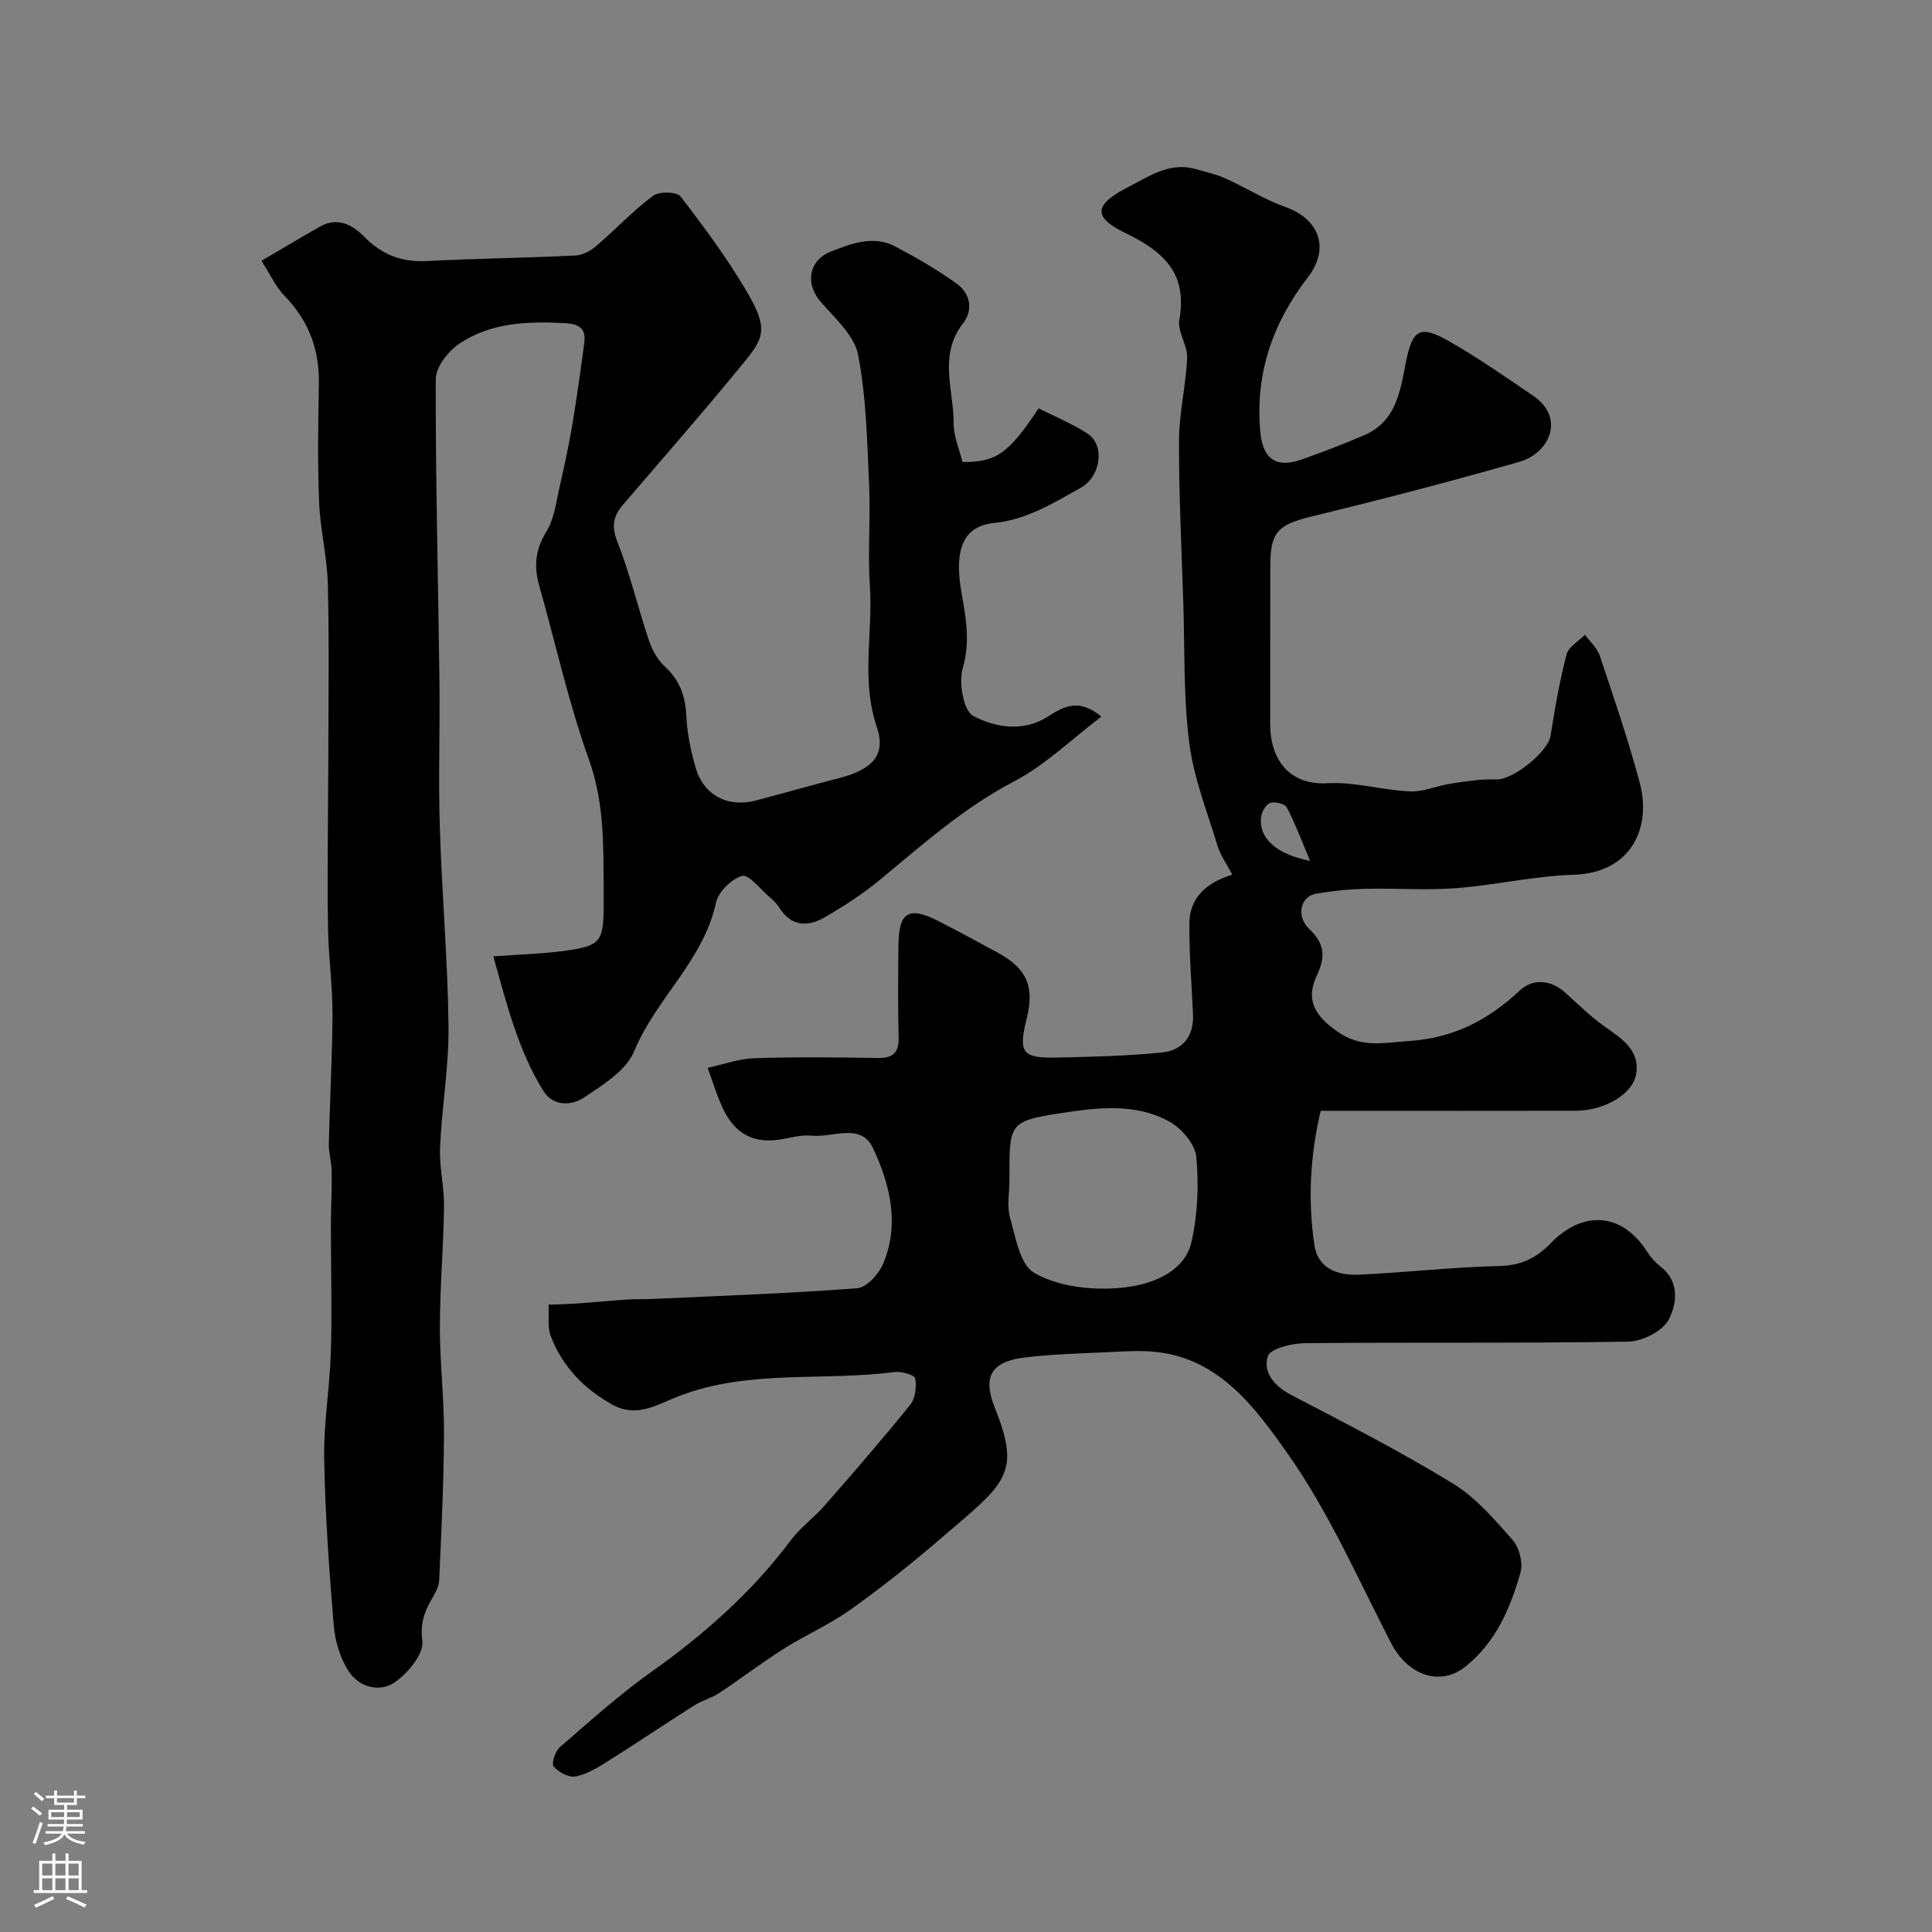
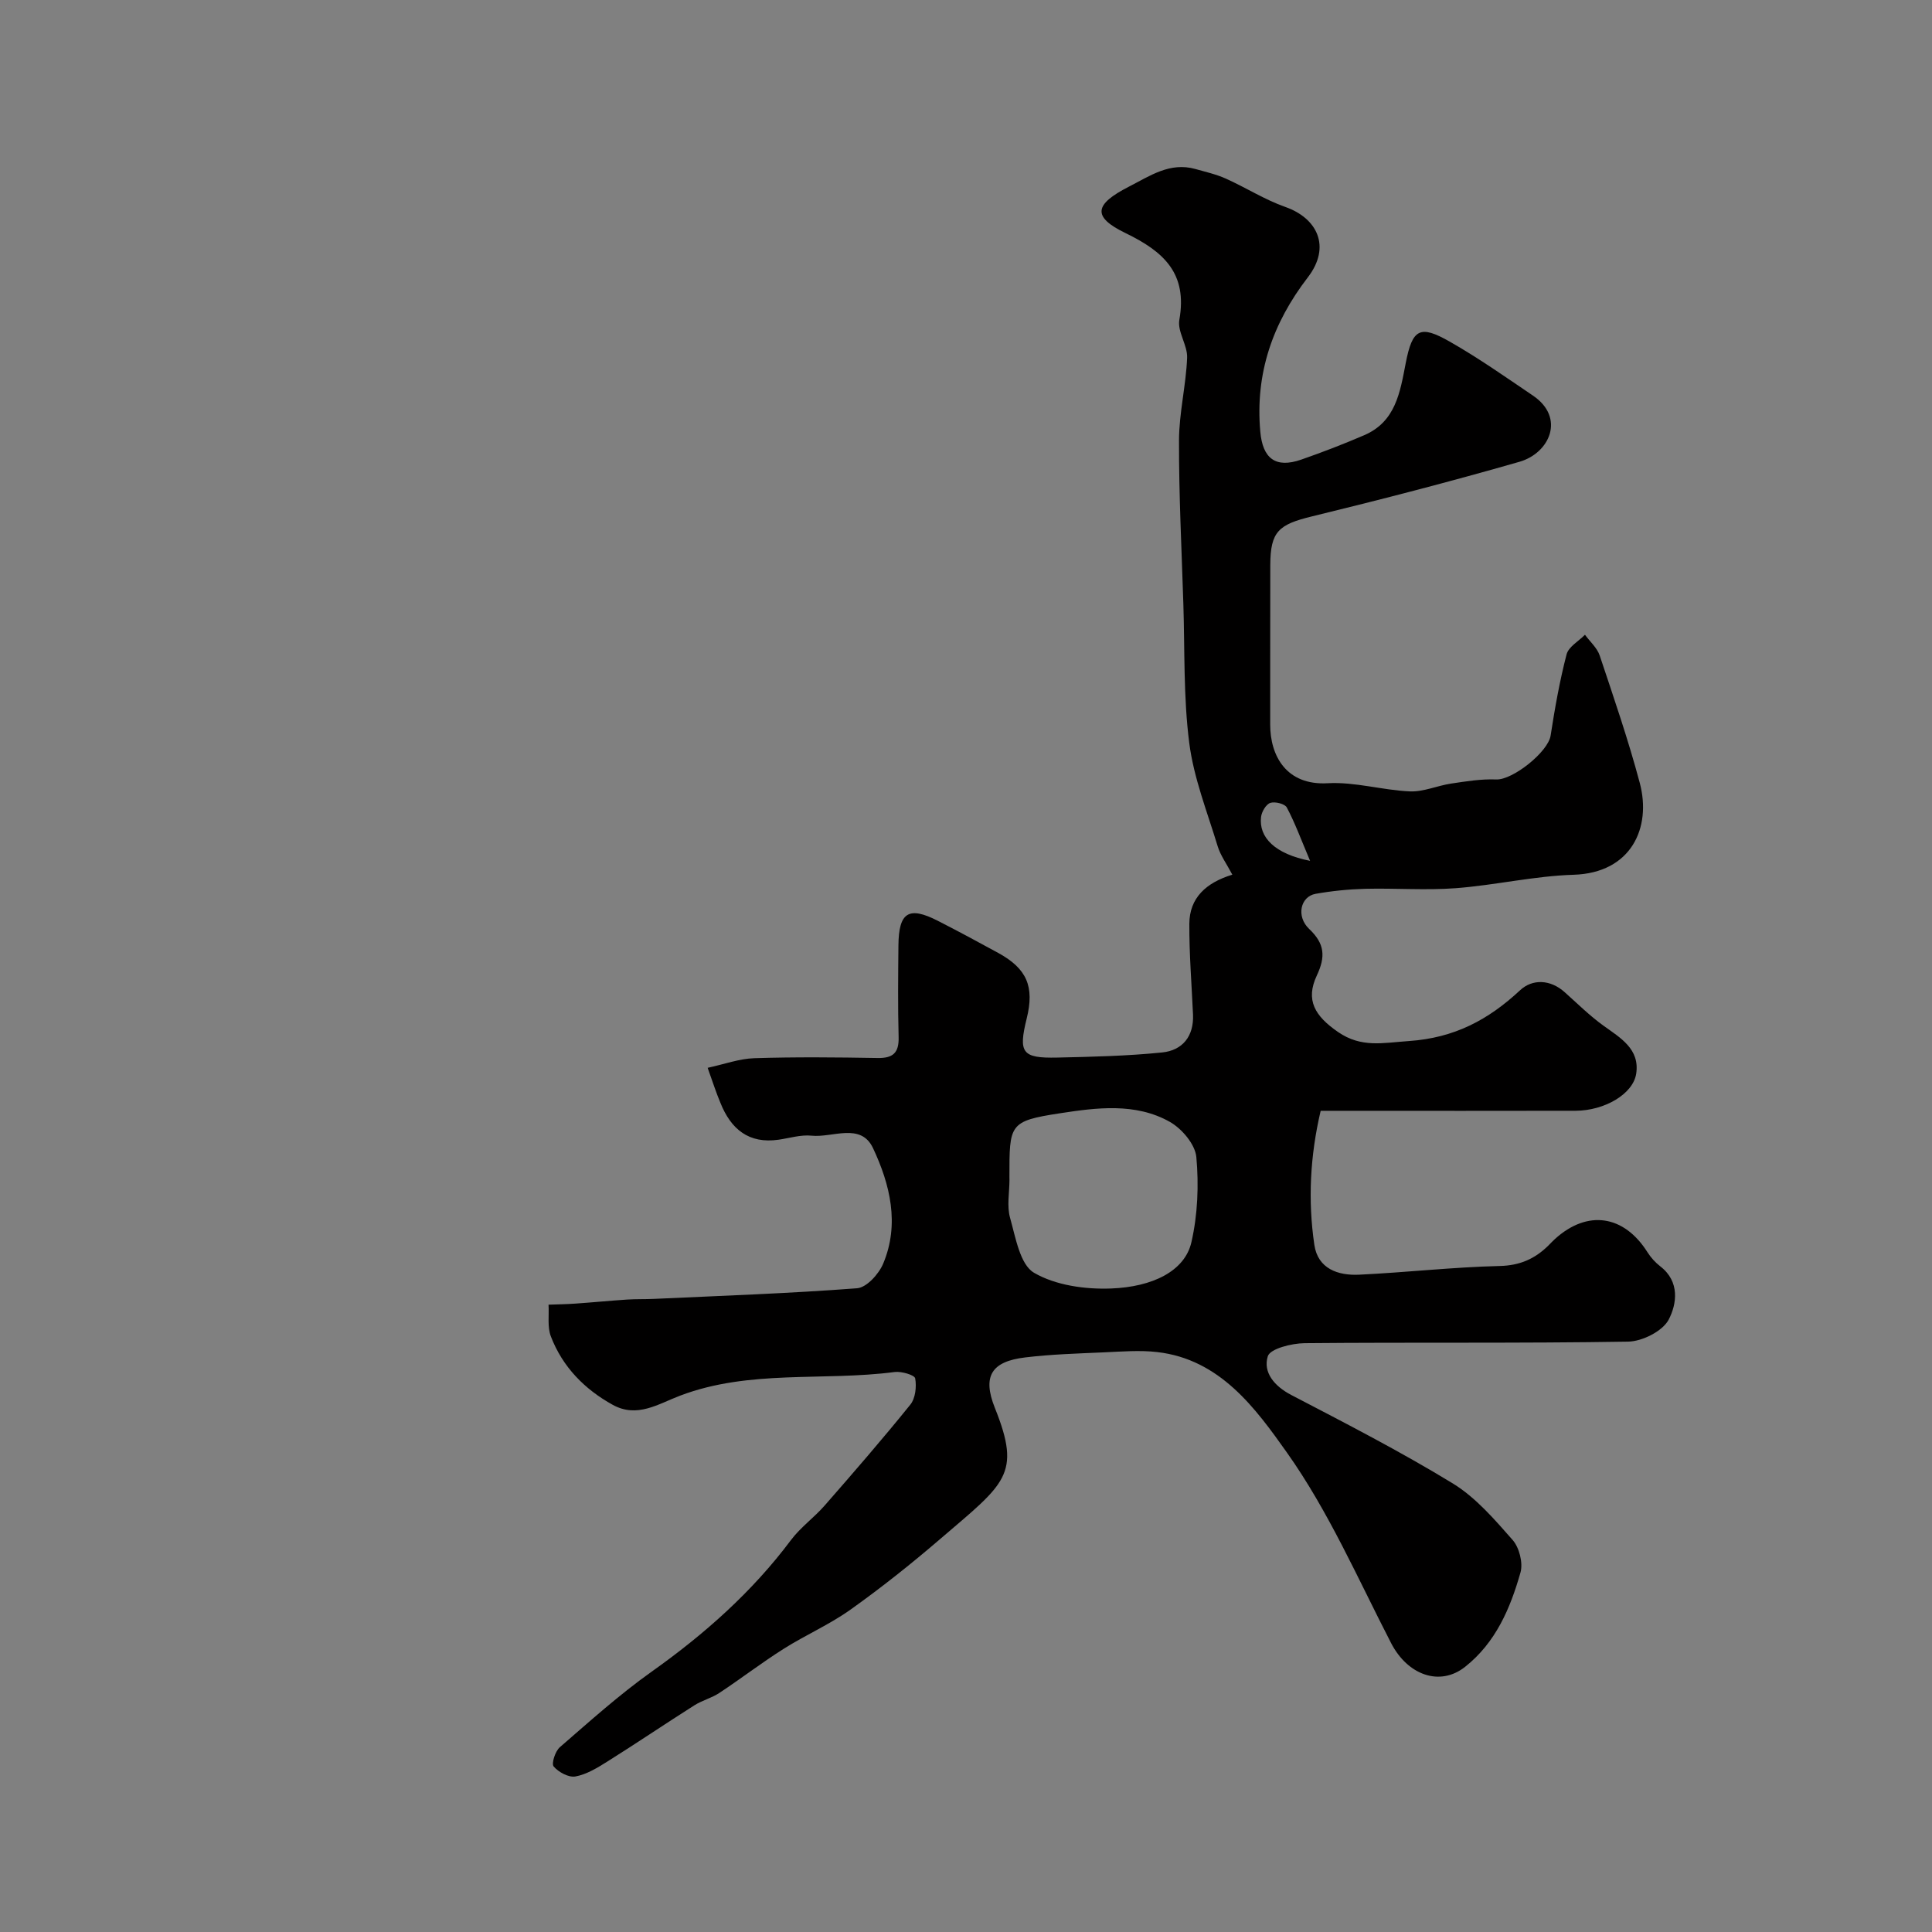
<svg xmlns="http://www.w3.org/2000/svg" enable-background="new 0 0 400 400" viewBox="0 0 400 400">
  <rect x="0" y="0" width="400" height="400" fill="#808080" stroke="none" />
  <path d="m146.51 221.08c3.47-.75 6.54-1.89 9.65-1.99 8.49-.27 17-.19 25.5-.04 3.23.06 4.48-1.06 4.39-4.34-.17-6.33-.1-12.67-.04-19 .07-6.85 2.13-8.14 8.15-5.07 4.22 2.15 8.39 4.4 12.54 6.67 5.92 3.25 7.5 6.97 5.87 13.55-1.76 7.11-.97 8.26 6.29 8.1s14.54-.33 21.75-1.06c4.2-.43 6.59-3.33 6.39-7.85-.28-6.26-.79-12.52-.76-18.78.02-5.4 3.5-8.53 8.9-10.18-1.19-2.26-2.45-3.97-3.03-5.87-2.15-7.09-4.96-14.13-5.89-21.41-1.22-9.51-.91-19.21-1.22-28.83-.36-11.27-.93-22.54-.9-33.8.02-5.7 1.45-11.39 1.68-17.1.11-2.6-2.05-5.42-1.61-7.86 1.71-9.61-3.19-14.11-11.16-17.97-6.98-3.38-6.43-5.95.75-9.62 4.32-2.21 8.45-5.12 13.73-3.64 2.12.6 4.31 1.09 6.31 1.99 4.15 1.86 8.05 4.37 12.32 5.87 6.55 2.3 9.57 8.18 4.64 14.59-7.28 9.47-10.91 19.88-9.83 31.93.49 5.51 3.12 7.65 8.47 5.79 4.4-1.53 8.75-3.21 13.03-5.05 6.53-2.8 7.44-8.88 8.61-14.93 1.38-7.13 2.95-7.97 9.13-4.44 5.94 3.38 11.55 7.33 17.22 11.17 6.75 4.58 3.44 11.91-2.81 13.7-14.22 4.08-28.56 7.8-42.94 11.3-6.9 1.68-8.61 3.11-8.64 10.03-.04 11.02 0 22.04-.02 33.06-.01 6.47 3.33 12.65 11.91 12.16 5.61-.32 11.32 1.44 17.01 1.69 2.81.12 5.67-1.19 8.54-1.62 3.09-.46 6.24-.98 9.33-.85 3.41.14 10.74-5.68 11.27-9.09.87-5.64 1.87-11.28 3.3-16.8.41-1.58 2.49-2.73 3.81-4.07 1.04 1.43 2.52 2.71 3.05 4.3 2.92 8.74 5.93 17.48 8.3 26.39 2.46 9.25-1.76 18.63-13.7 19-8.15.25-16.24 2.16-24.39 2.78-6.23.47-12.52-.03-18.78.13-3.43.09-6.88.44-10.26 1.04-3.11.55-4.08 4.66-1.31 7.28 3.23 3.05 3.4 5.74 1.58 9.61-2.41 5.12-.4 8.41 4.38 11.71 4.85 3.34 9.31 2.24 14.64 1.88 9.43-.64 16.46-4.37 23.07-10.53 2.52-2.35 6.24-2.27 9.23.42 2.64 2.36 5.18 4.88 8.04 6.94 3.53 2.54 7.52 4.82 6.76 9.91-.64 4.25-6.59 7.67-12.54 7.69-15.67.04-31.33.01-47 .01-1.82 0-3.64 0-5.79 0-2.18 9.28-2.67 18.52-1.31 27.75.73 4.96 4.9 6.39 9.28 6.18 9.71-.46 19.39-1.57 29.1-1.8 4.17-.1 7.25-1.47 10.04-4.2.48-.47.92-.97 1.42-1.41 6.72-6.08 14.26-4.96 19.13 2.76.7 1.11 1.64 2.14 2.67 2.94 4.08 3.15 3.41 7.78 1.72 11.02-1.26 2.39-5.47 4.5-8.39 4.55-22.33.37-44.66.11-66.99.32-2.67.03-7.14 1.14-7.62 2.72-1.02 3.32 1.35 6.18 4.87 8.01 11.26 5.87 22.59 11.69 33.42 18.3 4.76 2.91 8.65 7.45 12.4 11.71 1.38 1.57 2.19 4.75 1.63 6.74-2.11 7.43-5.13 14.52-11.48 19.54-5.22 4.12-11.89 1.7-15.31-4.93-6.87-13.32-12.95-27.28-21.55-39.42-6.49-9.15-13.84-19.34-26.88-20.83-3.63-.42-7.37-.1-11.05.06-5.43.24-10.88.4-16.27 1.05-6.95.83-8.93 3.84-6.28 10.46 5.57 13.89 2.11 15.6-11.39 27.19-5.95 5.11-12.12 10.02-18.51 14.57-4.33 3.09-9.31 5.25-13.83 8.11-4.54 2.87-8.82 6.16-13.31 9.13-1.6 1.06-3.56 1.54-5.18 2.57-6.06 3.84-12 7.87-18.08 11.68-2.04 1.28-4.25 2.63-6.55 3.05-1.39.25-3.49-.89-4.5-2.07-.5-.59.32-3.16 1.28-3.99 6.2-5.37 12.33-10.9 19.01-15.64 10.93-7.76 20.79-16.49 28.85-27.26 1.98-2.64 4.79-4.64 6.98-7.15 6.01-6.87 11.99-13.77 17.72-20.87 1.06-1.31 1.32-3.71 1.01-5.44-.12-.7-2.84-1.5-4.25-1.32-14.77 1.93-30.04-.56-44.41 4.89-4.52 1.71-8.89 4.7-13.95 1.91-5.87-3.24-10.4-7.87-12.82-14.17-.75-1.96-.35-4.36-.48-6.57 1.83-.07 3.67-.09 5.5-.22 3.59-.25 7.17-.6 10.76-.84 1.85-.12 3.71-.05 5.57-.14 14.02-.65 28.06-1.13 42.05-2.2 1.97-.15 4.5-2.94 5.4-5.09 3.45-8.2 1.42-16.43-2.1-23.92-2.53-5.37-8.38-2.12-12.73-2.58-2.21-.23-4.53.5-6.79.83-6.22.91-9.91-2.2-12.08-7.64-.86-2.05-1.56-4.21-2.64-7.24zm62.49 23.14c0 2.66-.57 5.48.13 7.94 1.14 4.04 2.05 9.65 4.95 11.35 4.47 2.61 10.59 3.46 15.94 3.26 8.57-.32 15.28-3.58 16.65-9.59 1.3-5.69 1.55-11.81 1.02-17.62-.24-2.63-2.99-5.88-5.49-7.29-7.12-4.02-15.24-2.93-22.74-1.78-10.57 1.62-10.47 2.26-10.47 13.23.01.17.01.33.01.5zm62.24-65.99c-1.9-4.49-3.14-7.89-4.82-11.05-.41-.77-2.45-1.27-3.42-.95-.89.3-1.78 1.83-1.91 2.9-.51 4.24 2.85 7.66 10.15 9.1z" fill="#010000" />
-   <path d="m54.13 54c4.33-2.54 8.19-4.85 12.1-7.07 3.67-2.08 6.73-.41 9.21 2.11 3.6 3.67 7.69 5.27 12.85 5.01 10.26-.53 20.53-.66 30.79-1.14 1.45-.07 3.11-.9 4.24-1.87 4.02-3.43 7.66-7.33 11.87-10.5 1.25-.94 4.92-.87 5.69.12 4.88 6.32 9.66 12.79 13.71 19.66 5.09 8.63 3.29 10.02-2.24 16.75-7.63 9.27-15.54 18.3-23.35 27.41-2.02 2.35-2.46 4.47-1.18 7.7 2.62 6.63 4.26 13.63 6.53 20.4.65 1.93 1.73 3.96 3.2 5.3 3.16 2.89 4.38 6.24 4.56 10.45.15 3.54.92 7.11 1.89 10.53 1.63 5.77 6.67 8.41 12.51 6.87 5.8-1.53 11.56-3.16 17.36-4.67 6.57-1.7 9.67-4.67 7.68-10.5-3.33-9.79-.79-19.5-1.45-29.2-.47-6.97.16-14-.16-20.99-.41-9.01-.58-18.15-2.29-26.95-.78-4.01-4.8-7.53-7.74-10.94-3.27-3.78-2.5-8.61 2.22-10.44 4.27-1.66 8.75-3.37 13.23-1 4.41 2.33 8.78 4.83 12.8 7.75 2.78 2.02 3.35 5.44 1.2 8.2-5.12 6.6-1.88 13.81-1.91 20.74-.01 2.66 1.19 5.33 1.82 7.93 7 .03 9.58-1.76 15.75-11.12 3.34 1.69 6.95 3.16 10.16 5.25 3.63 2.35 2.75 8.89-1.42 11.2-5.67 3.14-11.06 6.59-17.96 7.29-6.42.65-8.3 5.5-6.74 14.41.92 5.21 1.86 10.19.26 15.68-.86 2.97.14 8.75 2.15 9.83 4.6 2.48 10.46 3.39 15.52.14 3.36-2.16 6.38-3.78 11.05.02-6.3 4.78-11.66 10.06-18.04 13.39-10.34 5.41-18.84 12.97-27.67 20.28-3.62 3-7.63 5.62-11.72 7.96-3.44 1.97-6.88 1.79-9.29-2.11-.51-.83-1.28-1.54-2.04-2.19-1.88-1.61-4.26-4.73-5.63-4.34-2.22.62-4.94 3.32-5.42 5.57-2.58 11.96-12.43 19.79-16.92 30.71-1.64 4-6.49 6.99-10.43 9.62-2.55 1.71-6.39 1.84-8.39-1.39-5.16-8.35-7.53-17.73-10.35-27.86 5.46-.39 9.86-.51 14.21-1.07 8.09-1.05 8.63-1.8 8.63-9.9 0-1.17.01-2.33 0-3.5-.05-8.85.09-17.53-3.04-26.25-4.21-11.72-6.89-23.98-10.29-35.99-1.14-4-.85-7.48 1.48-11.24 1.71-2.76 2.06-6.41 2.83-9.71.95-4.11 1.83-8.24 2.53-12.39.94-5.63 1.72-11.29 2.48-16.95.41-3.04-1.11-3.95-4.07-4.1-7.69-.4-15.3-.14-21.83 4.28-2.29 1.55-4.84 4.8-4.85 7.28-.06 20.76.5 41.53.76 62.29.13 10.2-.24 20.41.08 30.6.42 13.71 1.65 27.4 1.8 41.1.09 8.36-1.38 16.72-1.75 25.1-.18 4.08.87 8.2.82 12.3-.11 8.27-.84 16.53-.86 24.8-.01 7.43.89 14.87.85 22.3-.05 10.1-.54 20.2-1 30.3-.06 1.34-.89 2.71-1.59 3.93-1.55 2.69-2.34 5.04-1.89 8.59.34 2.64-2.97 6.63-5.7 8.53-3.12 2.17-7.4 1.03-9.54-2.26-1.76-2.71-2.83-6.24-3.1-9.5-.96-11.51-1.78-23.05-1.98-34.59-.13-7.38 1.18-14.78 1.39-22.18.25-8.6-.01-17.22 0-25.83 0-3.79.22-7.58.17-11.38-.02-1.92-.65-3.83-.6-5.74.2-8.94.72-17.87.76-26.8.02-5.76-.78-11.52-.91-17.28-.17-7.53-.06-15.07-.04-22.6.01-4 .08-7.99.08-11.99.01-12.36.2-24.73-.09-37.09-.14-5.71-1.58-11.38-1.81-17.1-.33-8.15-.2-16.33-.05-24.49.13-7.09-2.1-13.07-7.08-18.18-1.75-1.76-2.84-4.23-4.81-7.29z" fill="#010000" />
  <g fill="#fbfafc">
-     <path d="m6.44 374.46.42-.45c.65.47 1.27.95 1.85 1.44l-.45.49c-.65-.56-1.25-1.06-1.82-1.48m.93 7.33-.63-.26c.55-1.36 1.05-2.8 1.52-4.33.19.1.38.19.59.27-.46 1.29-.95 2.73-1.48 4.32m-.38-10.38.44-.42c.43.34 1.01.82 1.74 1.44l-.49.49c-.53-.51-1.09-1.01-1.69-1.51m2.5.35h1.72v-1.04h.59v1.04h3.52v-1.04h.59v1.04h1.75v.53h-1.75v1.42h-2.03v.97h3.22v2.03h-3.24c0 .35-.01.66-.03.93h3.32v.53h-3.37c-.03.27-.08.58-.15.94h3.96v.53h-3.71c.67.92 1.93 1.48 3.79 1.68-.13.24-.23.44-.29.59-2.13-.38-3.48-1.08-4.04-2.12-.43.97-1.77 1.72-4.03 2.23-.09-.19-.2-.37-.33-.55 2.1-.42 3.37-1.03 3.81-1.83h-3.36v-.53h3.58c.08-.29.13-.61.16-.94h-3.33v-.53h3.39c.02-.27.04-.58.04-.93h-3.23v-2.03h3.25v-.97h-2.07v-1.42h-1.73zm1.12 3.44v1h2.65c.01-.3.02-.44.01-.4v-.25-.35zm1.19-2h3.52v-.91h-3.52zm4.71 2h-2.63v.59c0 .15-.01.28-.01.4h2.64z" />
-     <path d="m13.56 383.74h.63v1.52h2.72v6.07h1.13v.6h-11.06v-.6h1.13v-6.07h2.73v-1.52h.63v1.52h2.1v-1.52zm-2.69 8.83.38.56c-1.24.63-2.53 1.25-3.85 1.85-.1-.21-.21-.42-.34-.63 1.36-.55 2.63-1.15 3.81-1.78m-2.13-4.27h2.1v-2.45h-2.1zm0 3.04h2.1v-2.46h-2.1zm2.72-3.04h2.1v-2.45h-2.1zm0 3.04h2.1v-2.46h-2.1zm6.07 3.6c-1.41-.71-2.7-1.3-3.86-1.78l.35-.56c1.45.62 2.75 1.19 3.88 1.72zm-1.25-9.09h-2.1v2.45h2.1zm-2.09 5.49h2.1v-2.45h-2.1z" />
-   </g>
+     </g>
</svg>